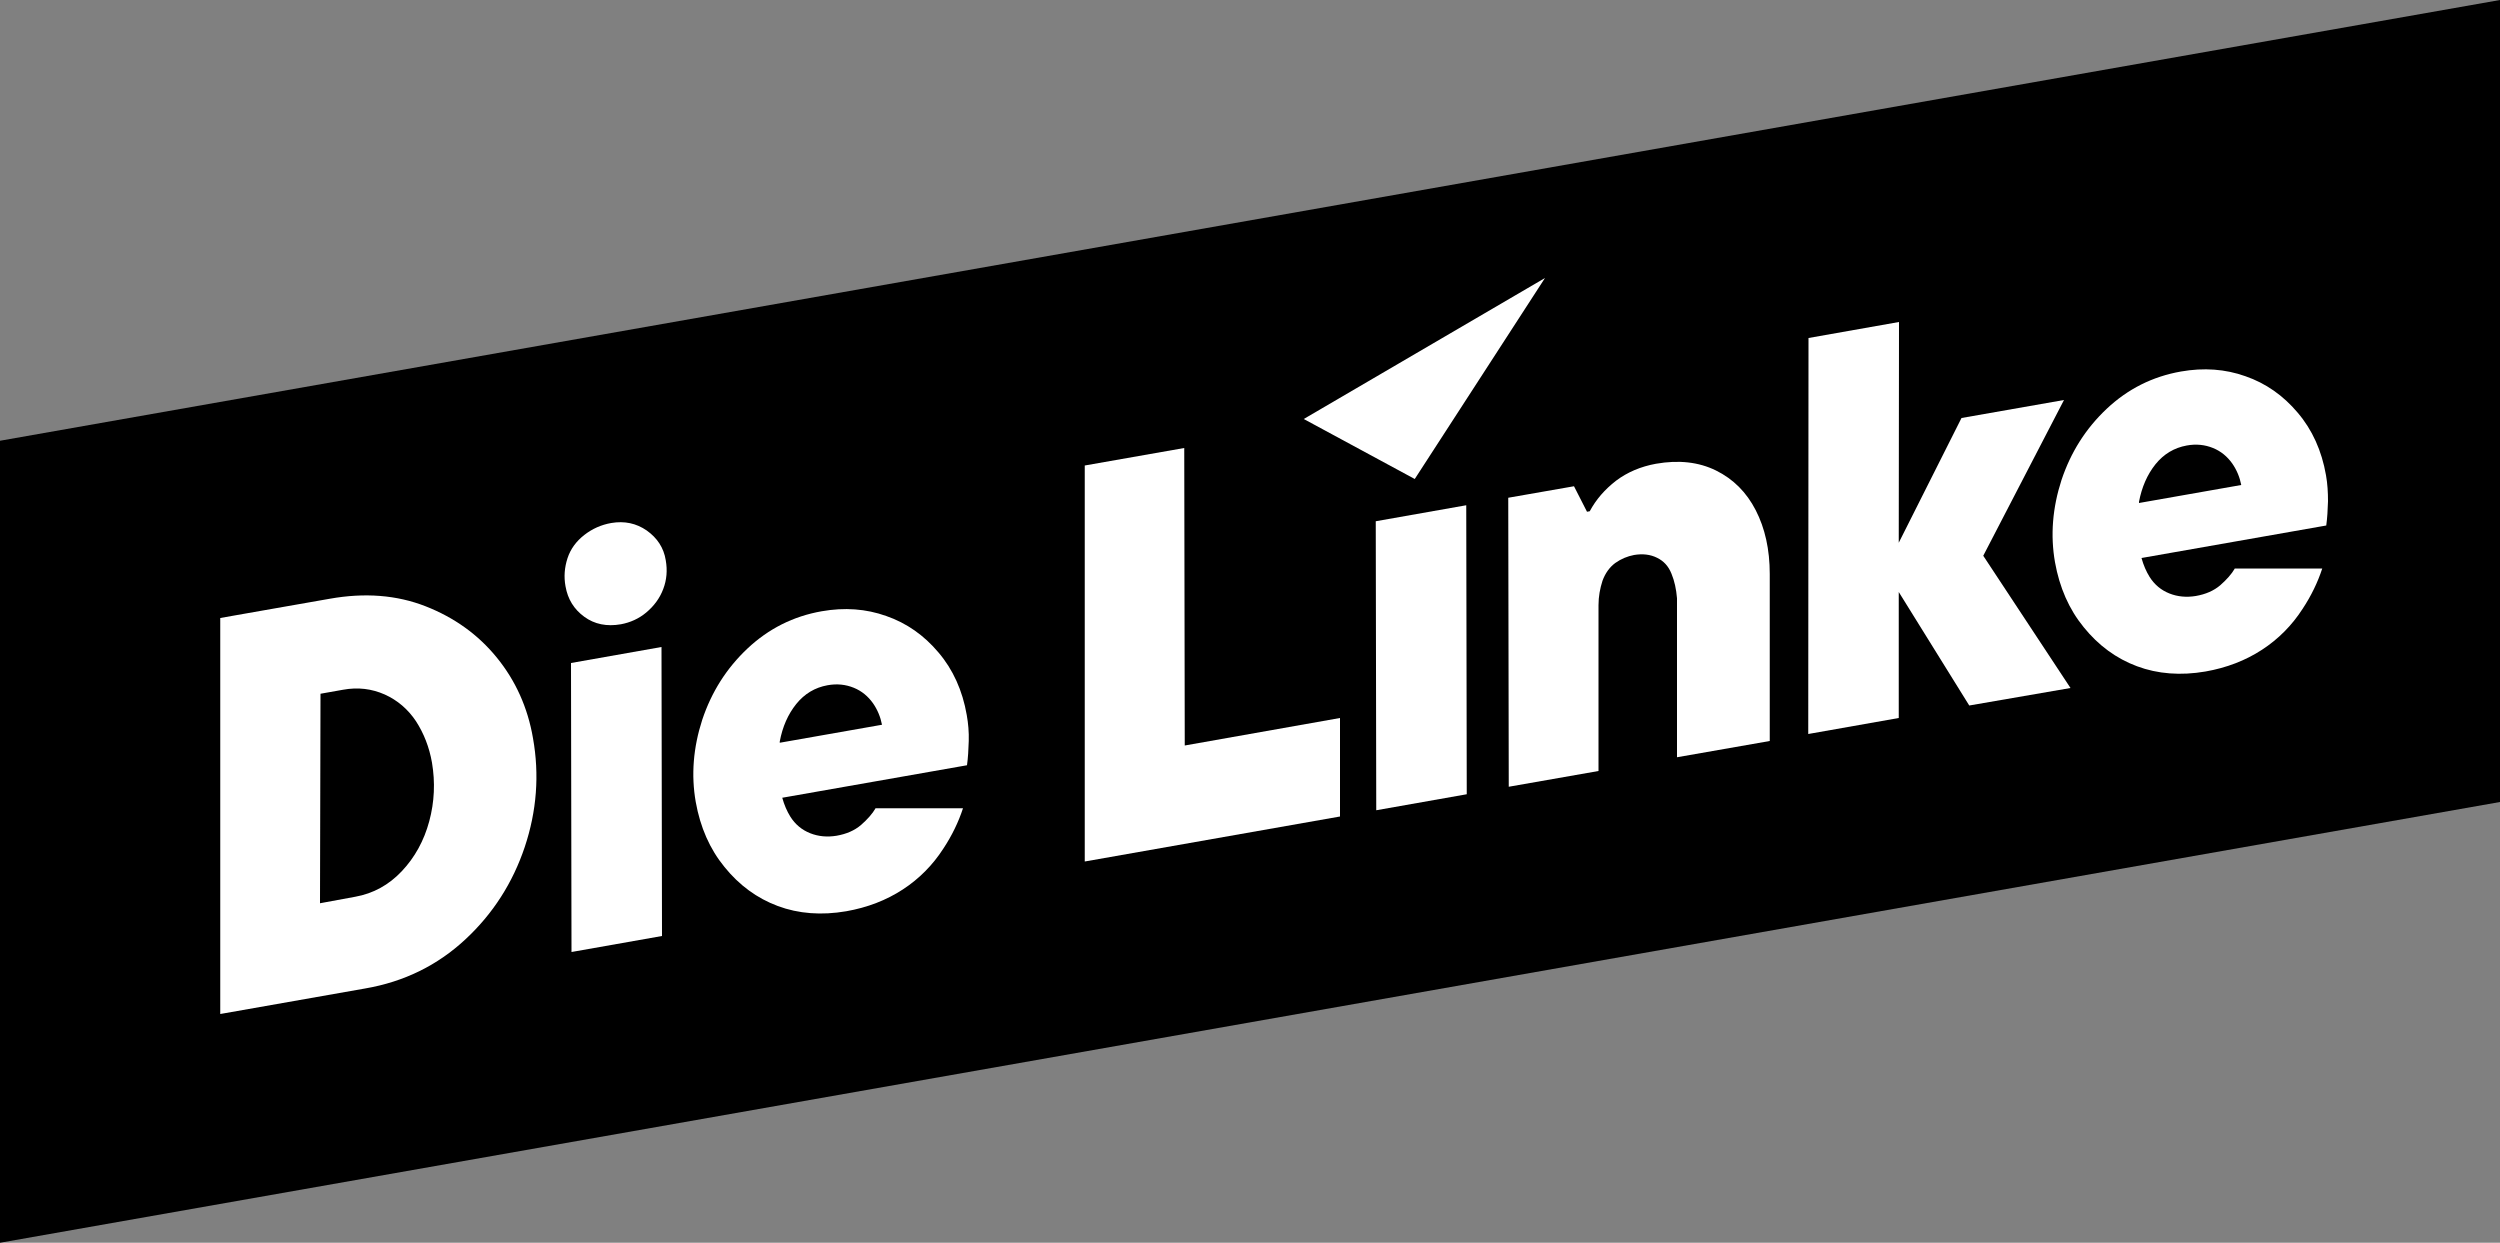
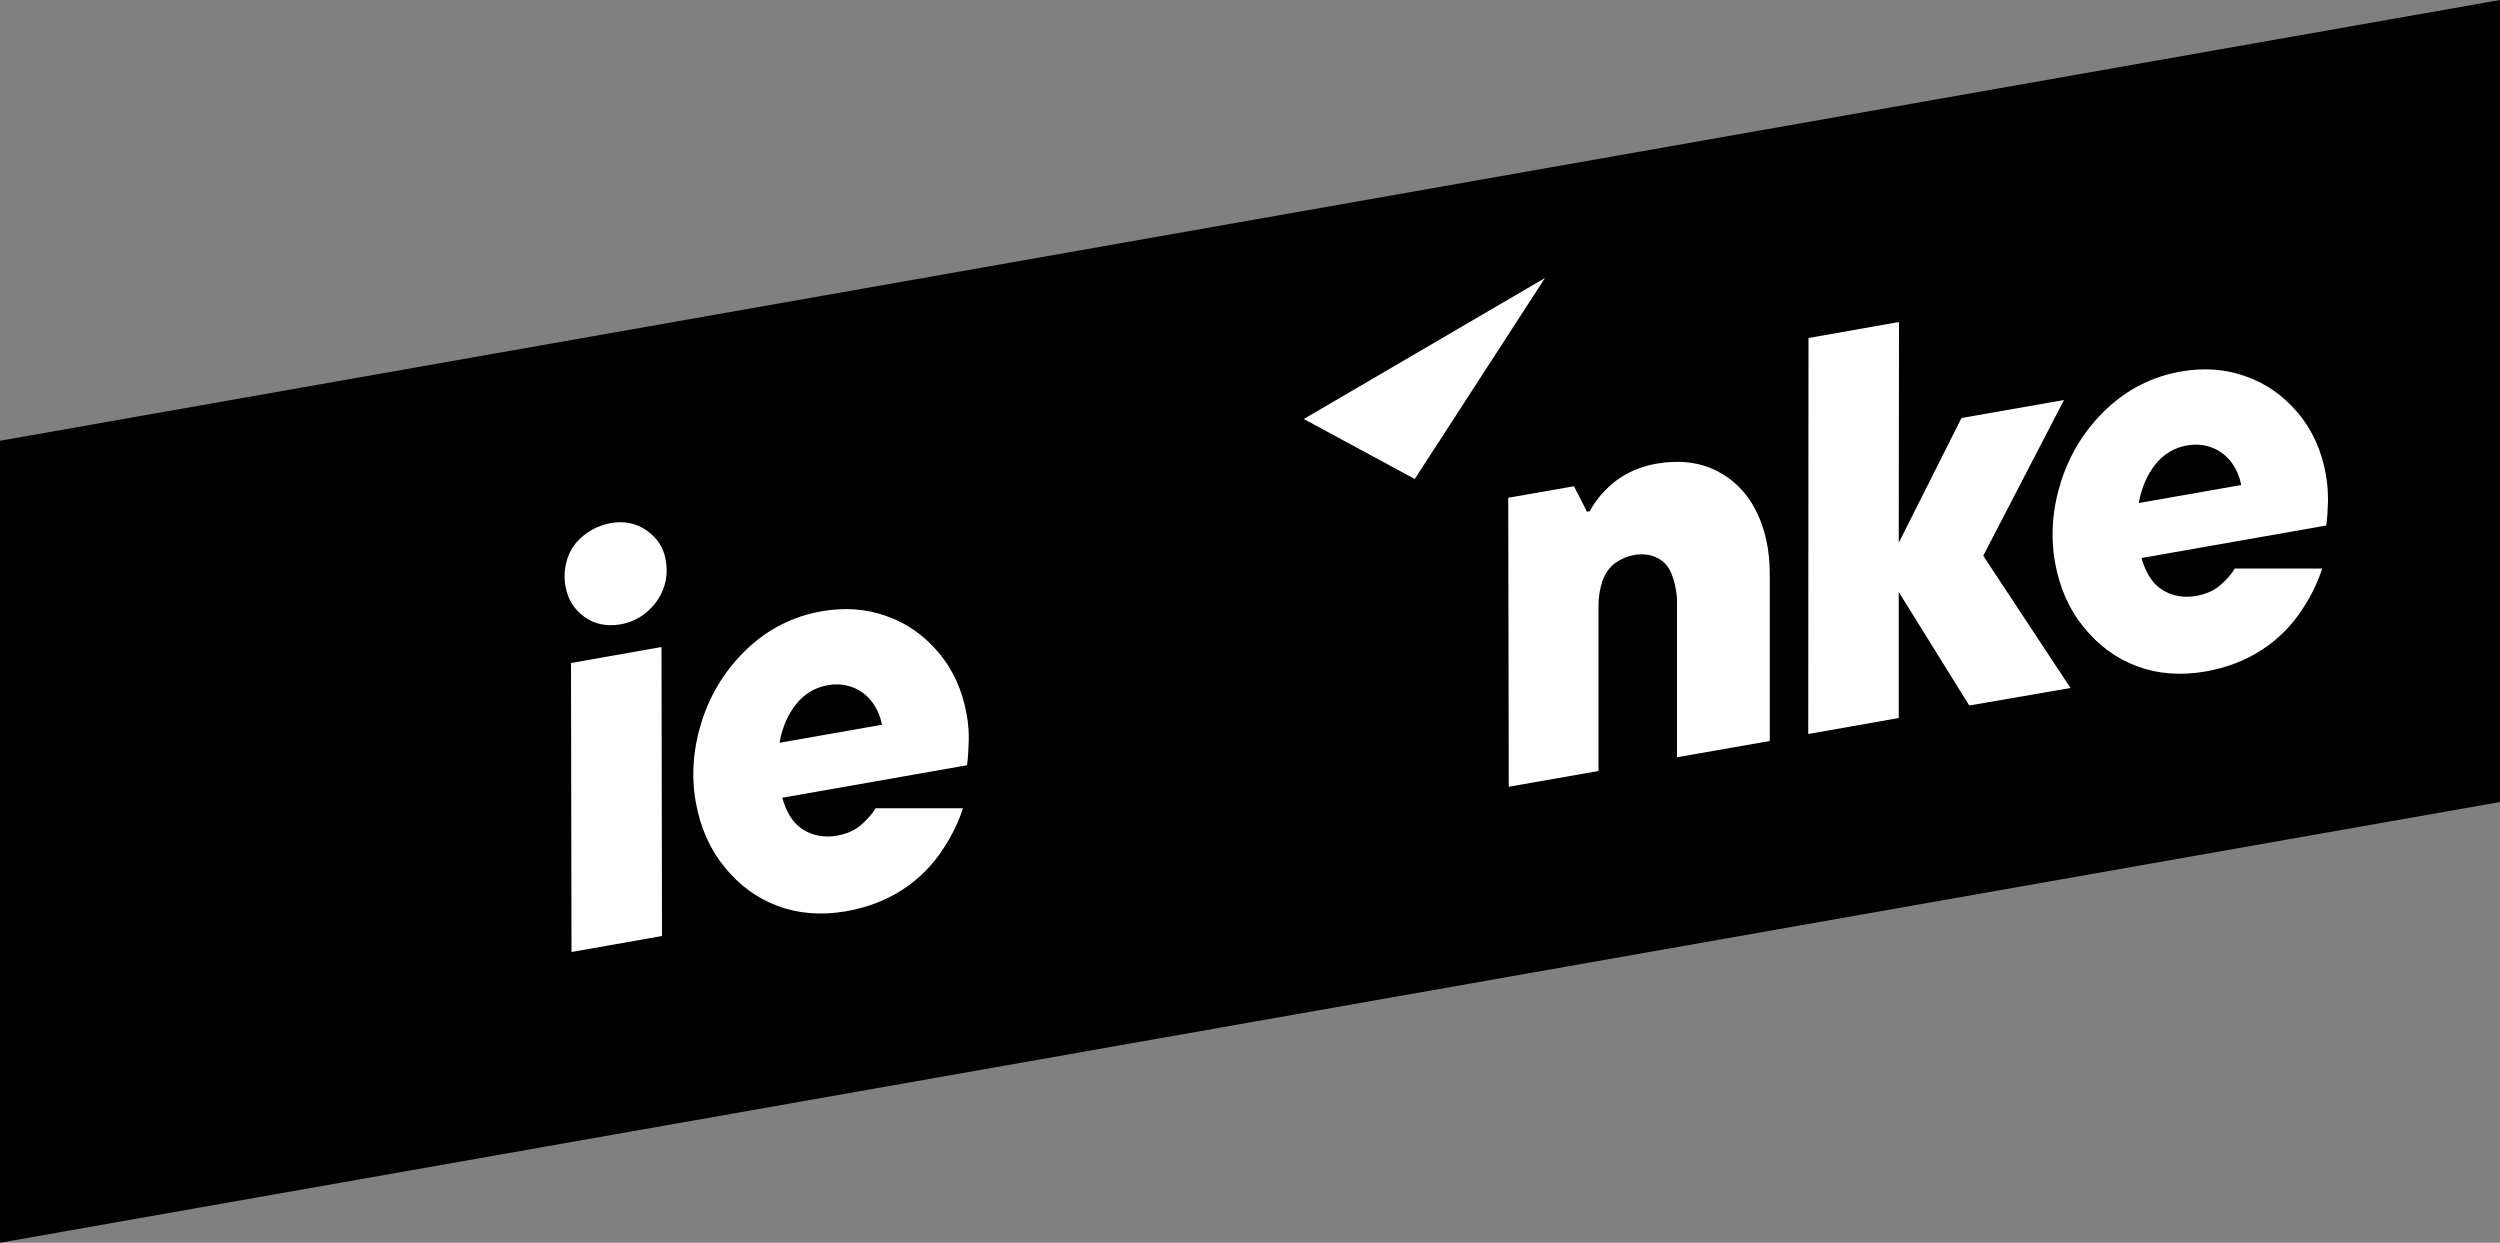
<svg xmlns="http://www.w3.org/2000/svg" id="Ebene_1" version="1.1" viewBox="0 0 1000 497.1">
  <rect x="0" y="0" width="1000" height="497.1" fill="#808080" stroke="none" />
  <defs>
    <style>
      .st0 {
        fill: #fff;
      }
    </style>
  </defs>
  <polygon points="1000 320.8 0 497.1 0 176.3 1000 0 1000 320.8" />
-   <path class="st0" d="M88.1,405.6v-158.4c-.1,0,43.8-7.7,43.8-7.7,14-2.5,26.8-1.5,38.3,3,11.5,4.5,21,11.3,28.5,20.5s12.4,20,14.5,32.3c2.6,14.6,1.5,29.1-3.3,43.5-4.8,14.3-12.7,26.7-23.8,37s-24.4,16.9-40.1,19.6l-57.9,10.2h0ZM142.1,358.7c7.2-1.3,13.4-4.7,18.6-10.2,5.2-5.5,8.9-12.2,11-20s2.4-15.6,1.1-23.4c-1.1-6.3-3.3-11.8-6.4-16.6-3.2-4.8-7.4-8.4-12.5-10.7-5.2-2.3-10.7-3-16.7-1.9l-9,1.6-.2,83.8,14.1-2.6h0Z" />
  <path class="st0" d="M228.6,380.8l-.2-115.6,36.2-6.4.2,115.6-36.2,6.4ZM248.4,249.7c-5.7,1-10.6,0-14.7-3s-6.6-7-7.5-12.2c-.7-3.8-.4-7.5.8-11.2s3.5-6.8,6.7-9.3,6.8-4.1,10.8-4.8c5.3-.9,10,.1,14.2,3,4.2,3,6.8,6.9,7.6,11.9.7,4,.4,7.8-1,11.5s-3.7,6.8-6.8,9.4c-3,2.5-6.4,4-10.1,4.7Z" />
-   <path class="st0" d="M433.9,344.6v-158.4c0,0,39.8-7,39.8-7l.2,119,62.1-11v39.4c0,0-102.1,18-102.1,18h0Z" />
  <path class="st0" d="M603.5,314.7l-.2-115.6,26.3-4.6,5.2,10.2,1.1-.2c2.5-4.7,6-8.7,10.5-12.2,4.5-3.4,9.9-5.7,16-6.8,9.1-1.6,17.1-.7,24,2.7s12.2,8.7,15.9,15.9,5.6,15.7,5.6,25.5v66.8l-37.1,6.5v-63.6c-.3-3.6-1-6.9-2.2-9.8-1.2-3-3.1-5.1-5.8-6.4-2.6-1.3-5.7-1.7-9.2-1.1-2.6.5-5.1,1.5-7.5,3.2-2.3,1.7-4,4.1-5.1,7.1-1,3.1-1.6,6.3-1.6,9.8v66.3c0,0-35.9,6.3-35.9,6.3h0Z" />
  <polygon class="st0" points="828.2 275.2 793.3 222.3 825.6 160 784.6 167.2 759.5 217.1 759.6 128.8 723.4 135.2 723.3 293.6 759.5 287.2 759.5 236.8 787.7 282.2 828.2 275.2" />
-   <path class="st0" d="M550.5,324.1l-.2-115.6,36.2-6.4.2,115.6-36.2,6.4Z" />
  <polygon class="st0" points="521.5 167.6 565.9 191.6 618 111.2 521.5 167.6" />
  <path class="st0" d="M894,227.3c-1.4,2.4-3.4,4.6-5.9,6.8-2.6,2.2-5.8,3.6-9.8,4.3-3.7.6-7.2.3-10.5-1s-6-3.5-8-6.7c-1.3-2.1-2.4-4.6-3.2-7.5l73.9-13c.4-2.9.6-6.2.7-9.7,0-3.6-.2-7-.8-10.4-1.7-9.8-5.5-18.2-11.3-25-5.8-6.9-12.8-11.8-20.9-14.6-8.1-2.9-16.7-3.5-25.8-1.9-11.4,2-21.3,7-29.7,14.9s-14.4,17.4-18.1,28.5c-3.6,11.1-4.5,22.1-2.6,32.9,1.8,10.1,5.6,18.8,11.5,26,5.9,7.3,13,12.5,21.3,15.6s17.5,3.8,27.4,2.1c8.5-1.5,16-4.4,22.6-8.7,6.6-4.3,12-9.8,16.2-16.3,3.5-5.3,6.1-10.7,7.9-16.2h-34.9ZM862.2,185.7c3.3-4.1,7.5-6.6,12.5-7.5,3.8-.7,7.3-.3,10.5,1s5.7,3.4,7.7,6.2c1.8,2.6,3,5.5,3.6,8.6l-40.9,7.2v-.5c1.1-5.8,3.3-10.9,6.6-15h0Z" />
  <path class="st0" d="M350.3,323.2c-1.4,2.4-3.4,4.6-5.9,6.8-2.6,2.2-5.8,3.6-9.8,4.3-3.7.6-7.2.3-10.5-1s-6-3.5-8-6.7c-1.3-2.1-2.4-4.6-3.2-7.5l73.9-13c.4-2.9.6-6.2.7-9.7.1-3.6-.2-7-.8-10.4-1.7-9.8-5.5-18.2-11.3-25-5.8-6.9-12.8-11.8-20.9-14.6-8.1-2.9-16.7-3.5-25.8-1.9-11.4,2-21.3,7-29.7,14.9-8.4,7.9-14.4,17.4-18.1,28.5-3.6,11.1-4.5,22.1-2.6,32.9,1.8,10.1,5.6,18.8,11.5,26,5.9,7.3,13,12.5,21.3,15.6s17.5,3.8,27.4,2.1c8.5-1.5,16-4.4,22.6-8.7,6.6-4.3,12-9.8,16.2-16.3,3.5-5.3,6.1-10.7,7.9-16.2h-34.9ZM318.5,281.6c3.3-4.1,7.5-6.6,12.5-7.5,3.8-.7,7.3-.3,10.5,1s5.7,3.4,7.7,6.2c1.8,2.6,3,5.5,3.6,8.6l-40.9,7.2v-.5c1.1-5.9,3.3-10.9,6.6-15h0Z" />
</svg>